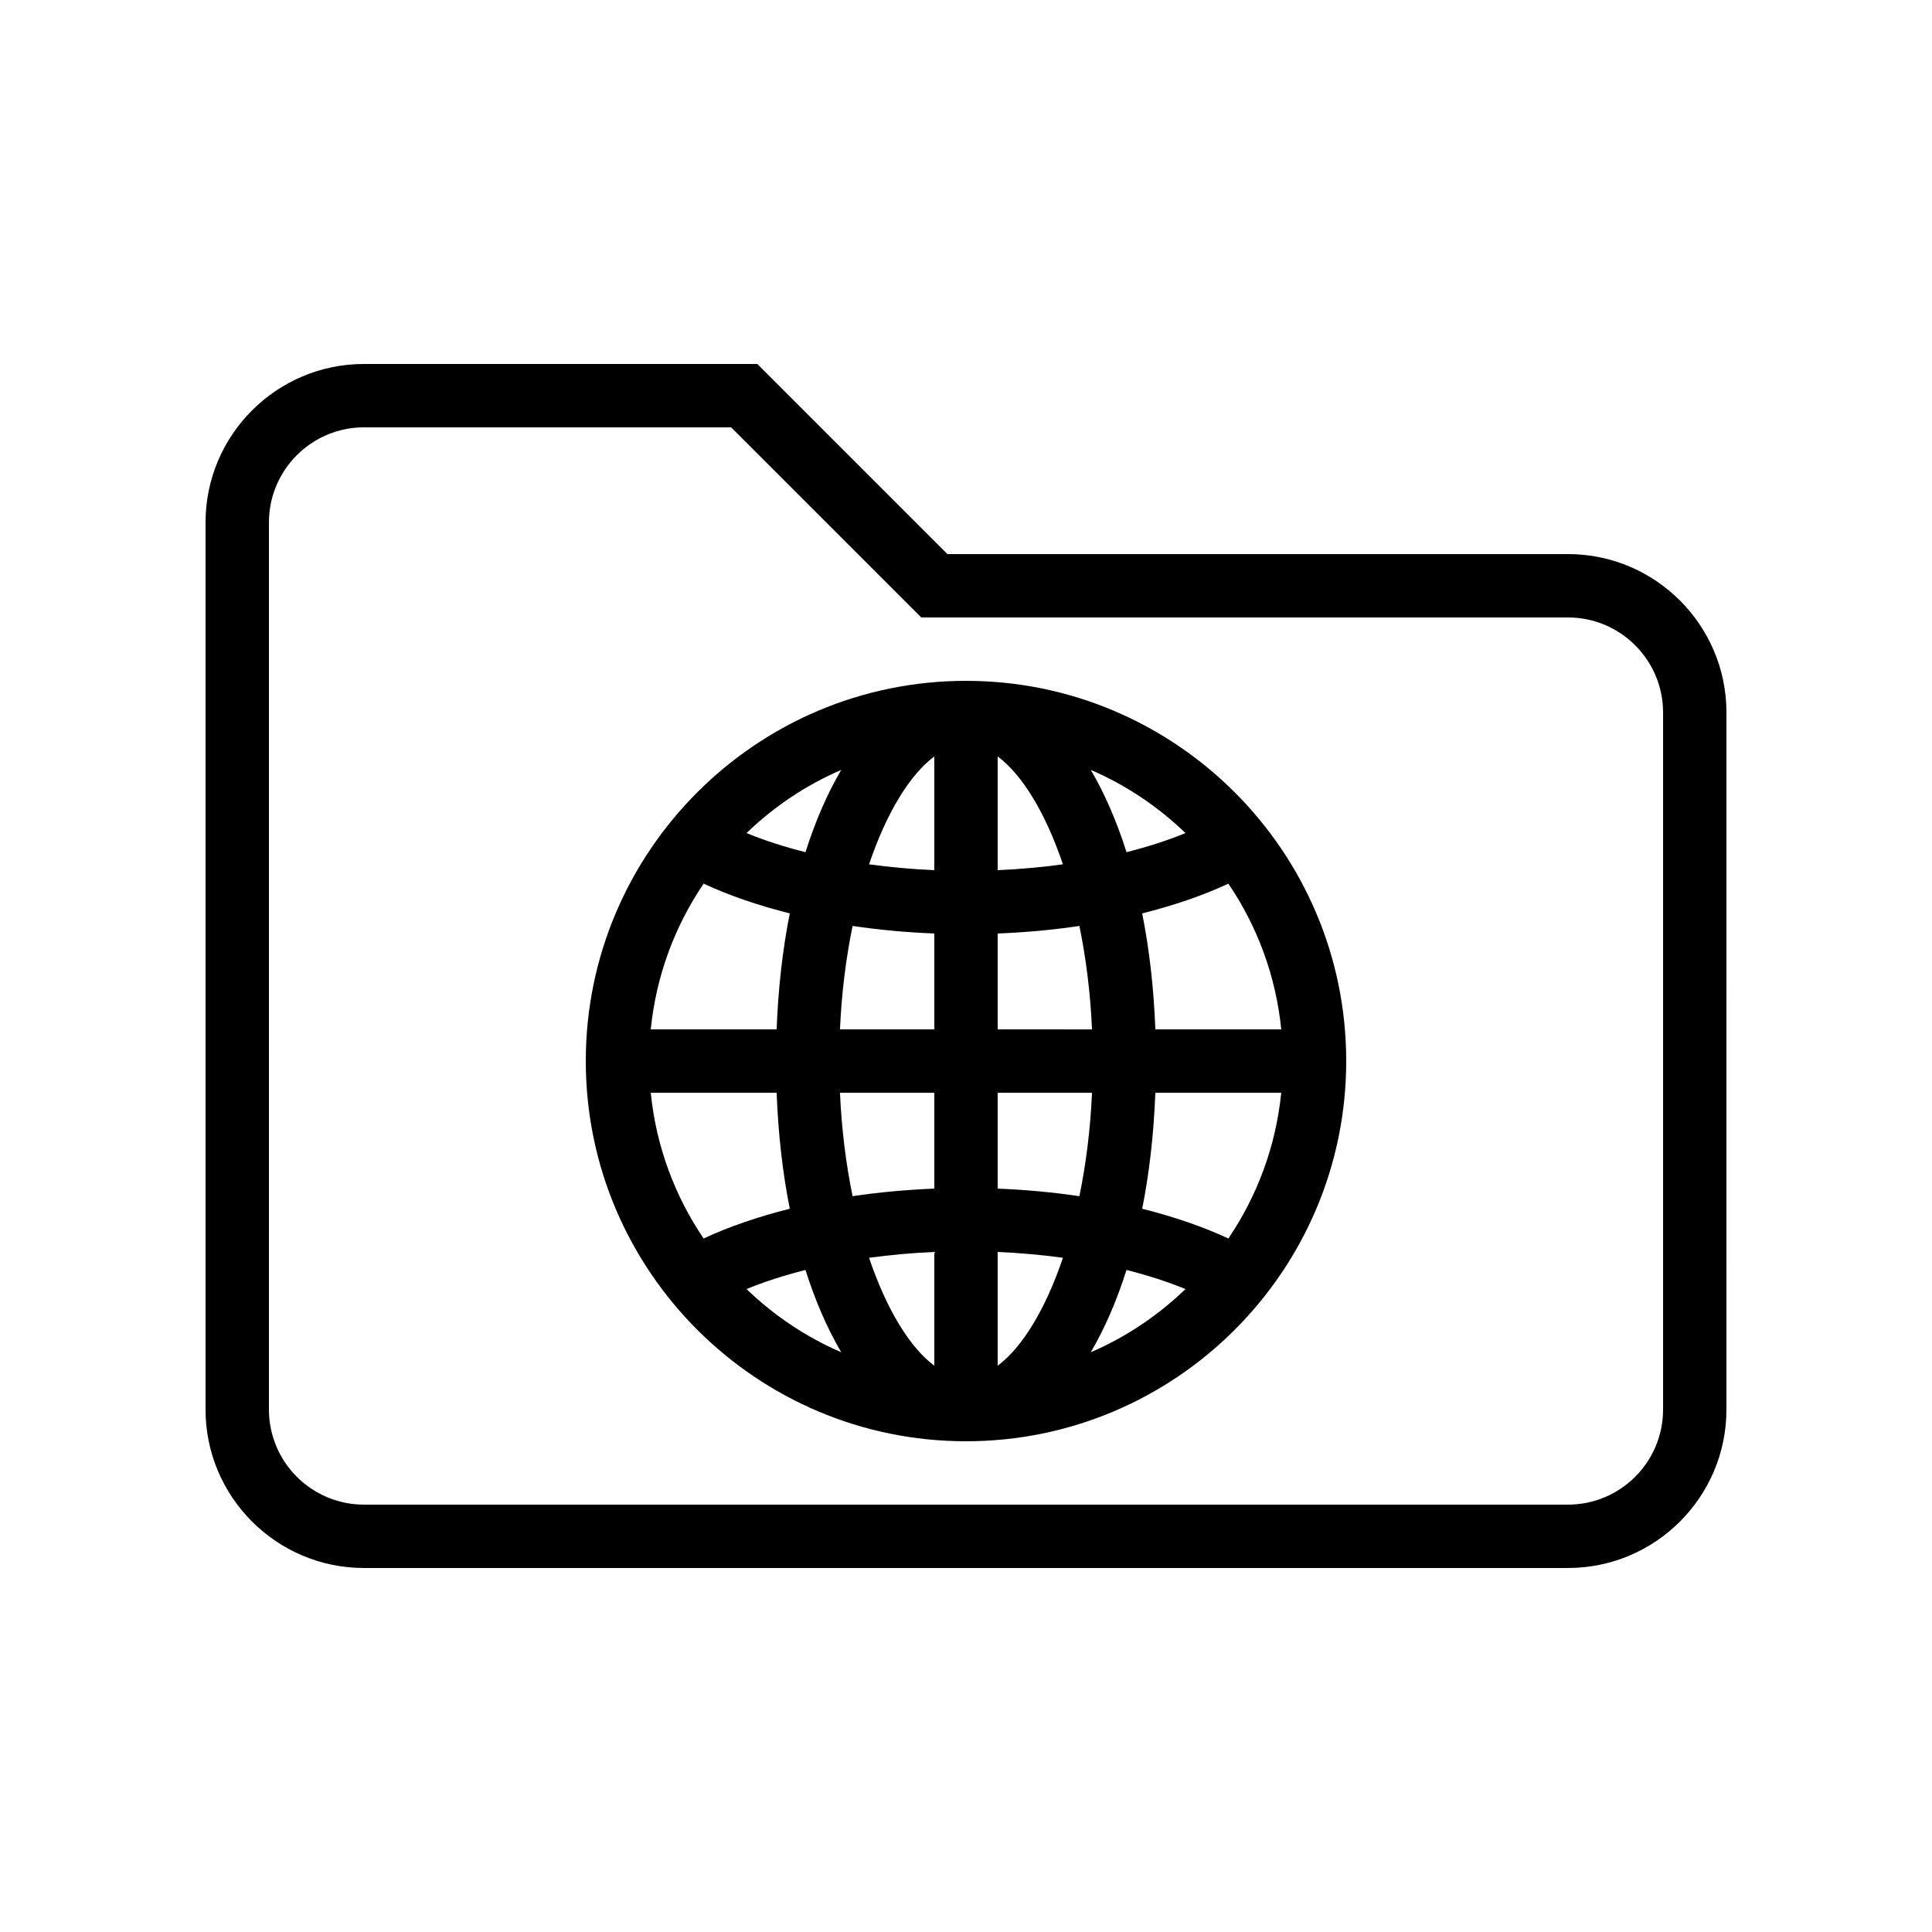
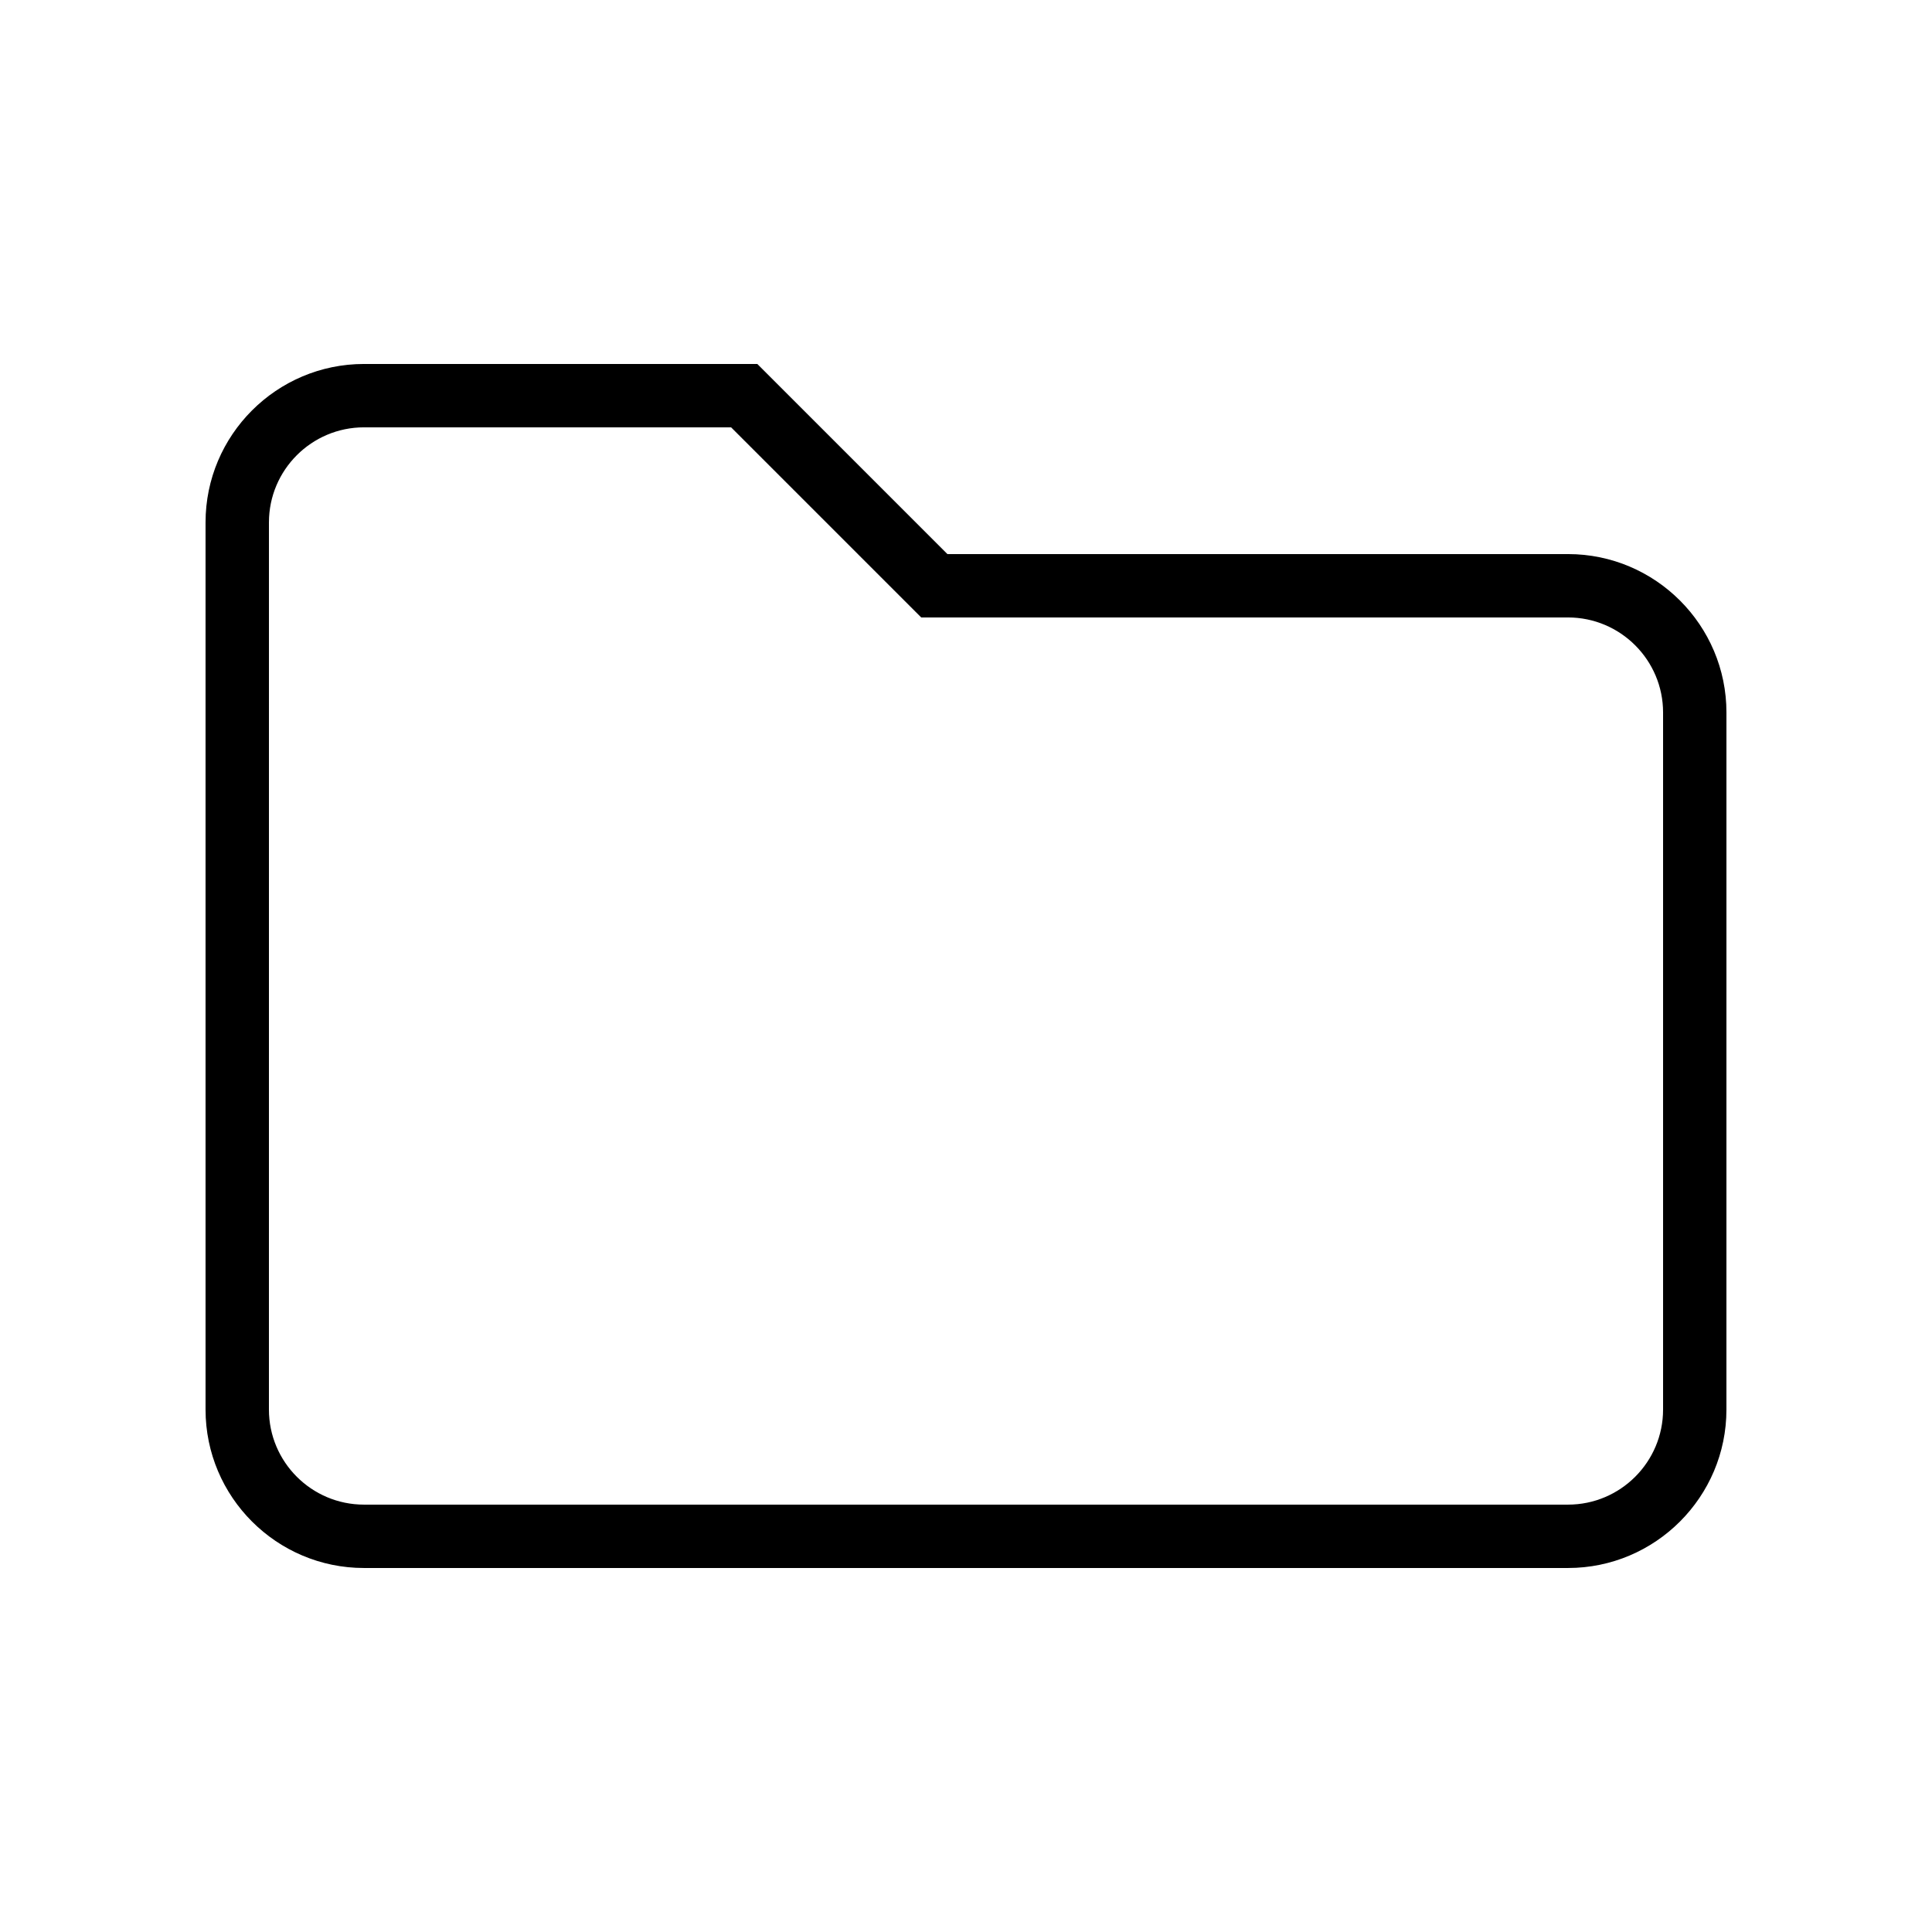
<svg xmlns="http://www.w3.org/2000/svg" fill="#000000" width="800px" height="800px" version="1.1" viewBox="144 144 512 512">
  <g>
    <path d="m559.54 290.84h-164.46l-50.383-50.383h-104.24c-23.148 0-41.984 18.836-41.984 41.984v235.11c0 23.148 18.836 41.984 41.984 41.984h319.08c23.148 0 41.984-18.836 41.984-41.984l0.004-184.73c0-23.148-18.836-41.984-41.984-41.984zm25.191 226.71c0 13.891-11.301 25.191-25.191 25.191h-319.08c-13.891 0-25.191-11.301-25.191-25.191l0.004-235.11c0-13.891 11.301-25.191 25.191-25.191h97.285l50.383 50.383h171.41c13.891 0 25.191 11.301 25.191 25.191z" />
-     <path d="m400 324.43c-55.559 0-100.76 45.203-100.76 100.76s45.203 100.76 100.76 100.76 100.76-45.203 100.76-100.76-45.203-100.76-100.76-100.76zm-8.398 50.172c-5.938-0.25-11.711-0.785-17.293-1.547 4.637-13.715 10.824-23.773 17.293-28.594zm0 16.785v25.41h-25c0.43-9.832 1.621-19.016 3.344-27.414 6.981 1.039 14.227 1.711 21.656 2.004zm0 42.203v25.406c-7.43 0.293-14.676 0.965-21.656 2.004-1.723-8.398-2.914-17.582-3.344-27.414zm0 42.191v30.141c-6.469-4.816-12.656-14.879-17.293-28.594 5.582-0.762 11.355-1.293 17.293-1.547zm16.793 0c5.938 0.25 11.711 0.785 17.293 1.547-4.633 13.719-10.824 23.777-17.293 28.598zm0-16.785v-25.406h25c-0.43 9.832-1.621 19.016-3.344 27.414-6.977-1.043-14.227-1.715-21.656-2.008zm0-42.199v-25.406c7.43-0.293 14.676-0.965 21.656-2.004 1.723 8.398 2.914 17.582 3.344 27.414zm0-42.195v-30.141c6.469 4.816 12.656 14.879 17.293 28.594-5.582 0.762-11.352 1.297-17.293 1.547zm24.672-26.57c9.379 4.035 17.848 9.758 25.102 16.742-4.793 1.957-10.023 3.648-15.629 5.059-2.609-8.219-5.793-15.551-9.473-21.801zm-75.605 21.801c-5.606-1.41-10.836-3.098-15.629-5.059 7.254-6.984 15.723-12.707 25.102-16.742-3.684 6.25-6.867 13.582-9.473 21.801zm-4.16 16.227c-1.891 9.508-3.074 19.832-3.484 30.738h-33.359c1.418-14.207 6.387-27.383 14.012-38.625 6.797 3.172 14.516 5.793 22.832 7.887zm-3.484 47.531c0.41 10.906 1.594 21.23 3.484 30.738-8.316 2.094-16.035 4.711-22.836 7.887-7.621-11.242-12.59-24.418-14.008-38.625zm7.644 46.965c2.606 8.219 5.789 15.547 9.473 21.797-9.379-4.035-17.848-9.758-25.102-16.742 4.789-1.957 10.023-3.644 15.629-5.055zm85.074 0c5.606 1.41 10.836 3.098 15.629 5.059-7.254 6.984-15.723 12.707-25.102 16.742 3.684-6.254 6.867-13.582 9.473-21.801zm4.16-16.227c1.891-9.508 3.074-19.832 3.484-30.738h33.359c-1.418 14.207-6.387 27.383-14.012 38.625-6.797-3.176-14.516-5.793-22.832-7.887zm3.484-47.531c-0.41-10.906-1.594-21.23-3.484-30.738 8.316-2.094 16.035-4.711 22.836-7.887 7.625 11.238 12.594 24.414 14.012 38.625z" />
  </g>
</svg>